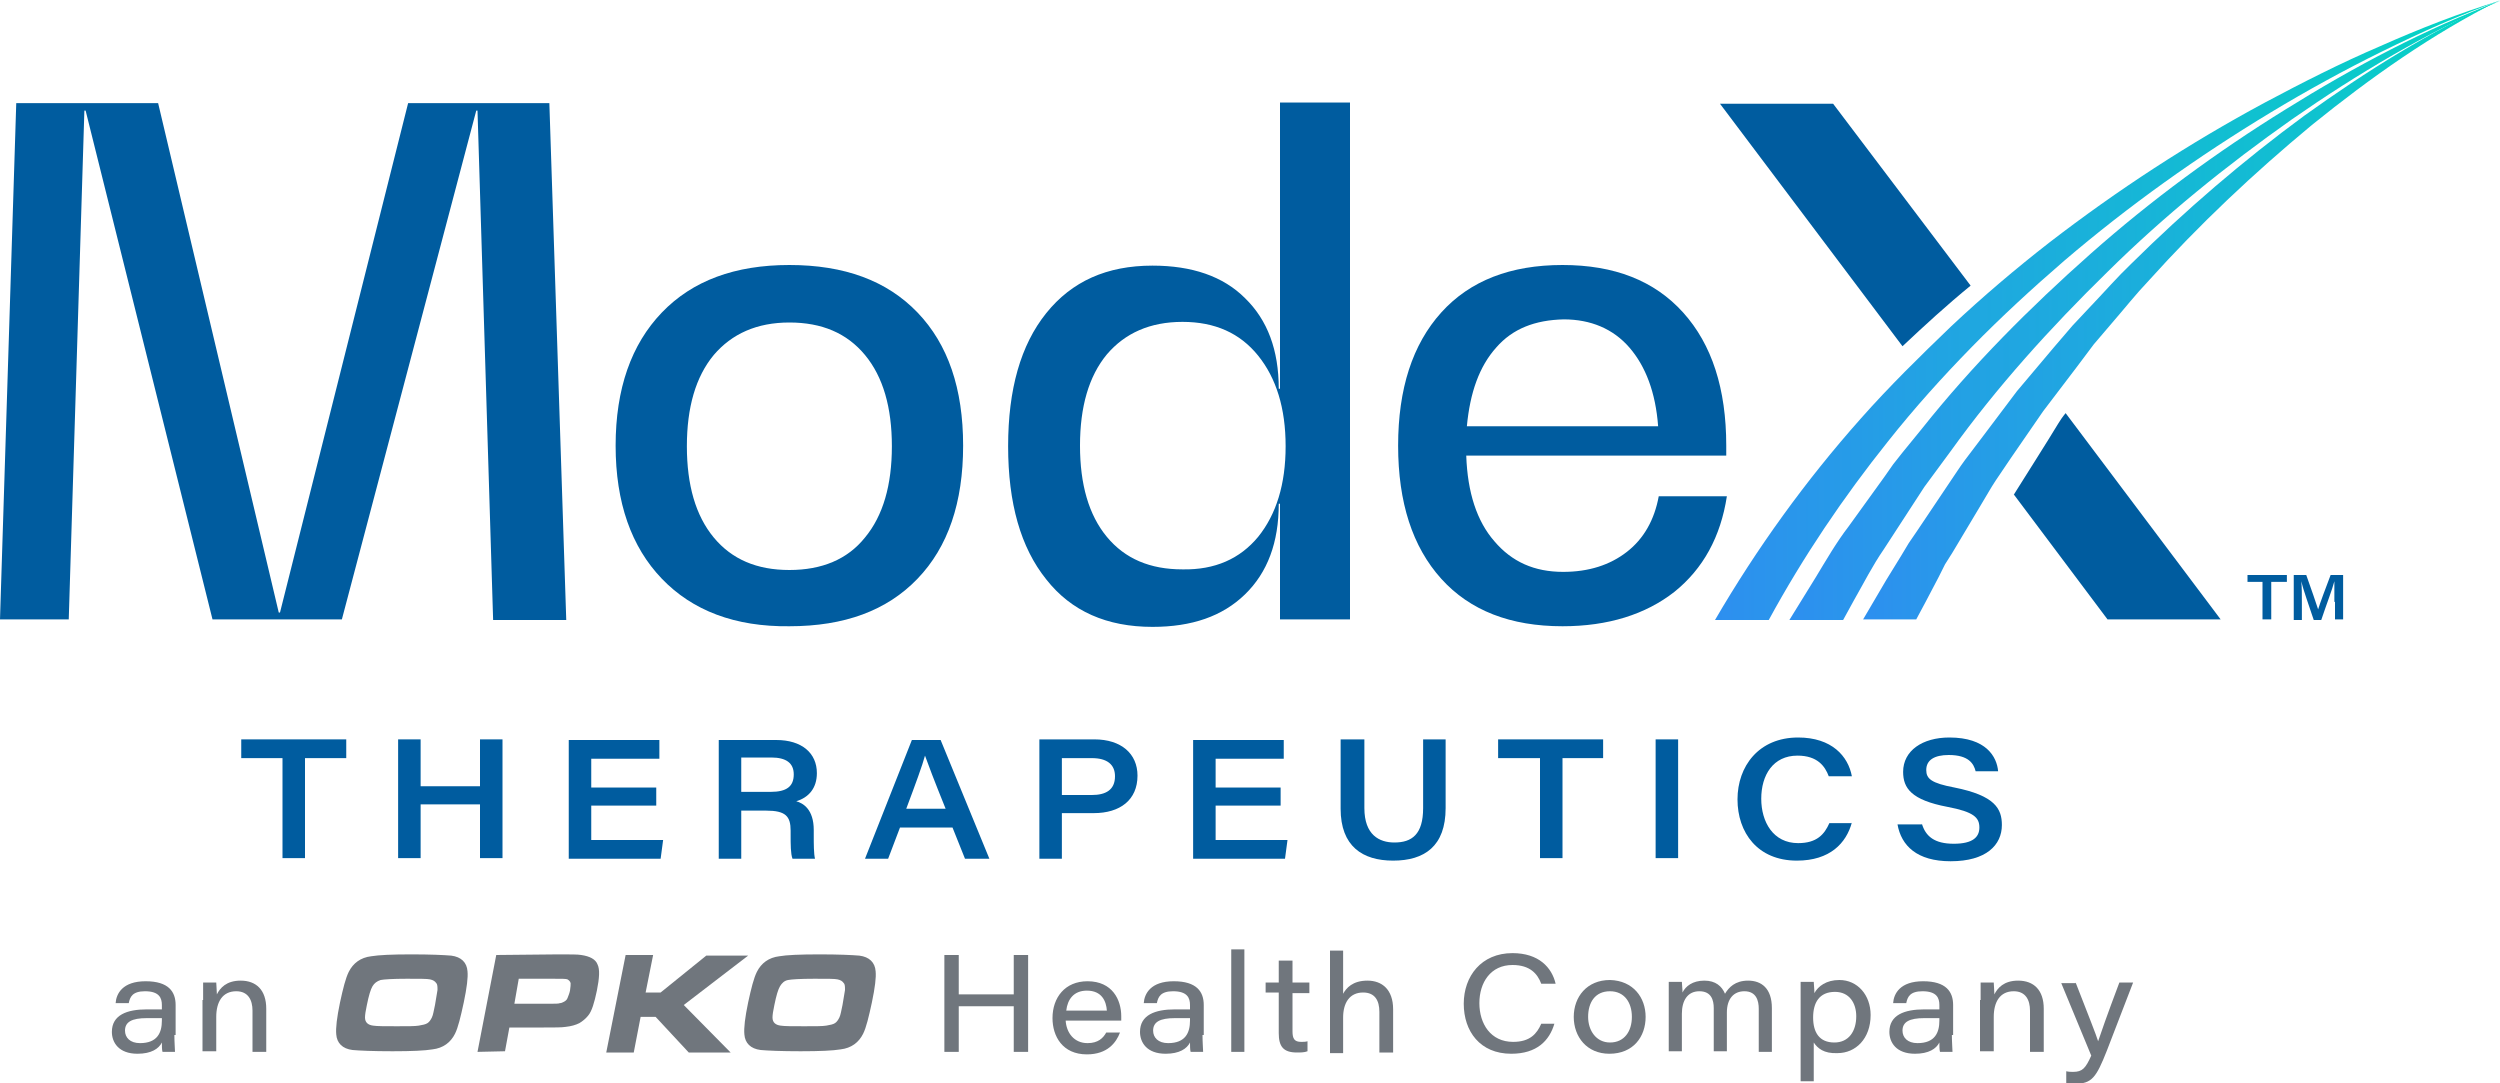
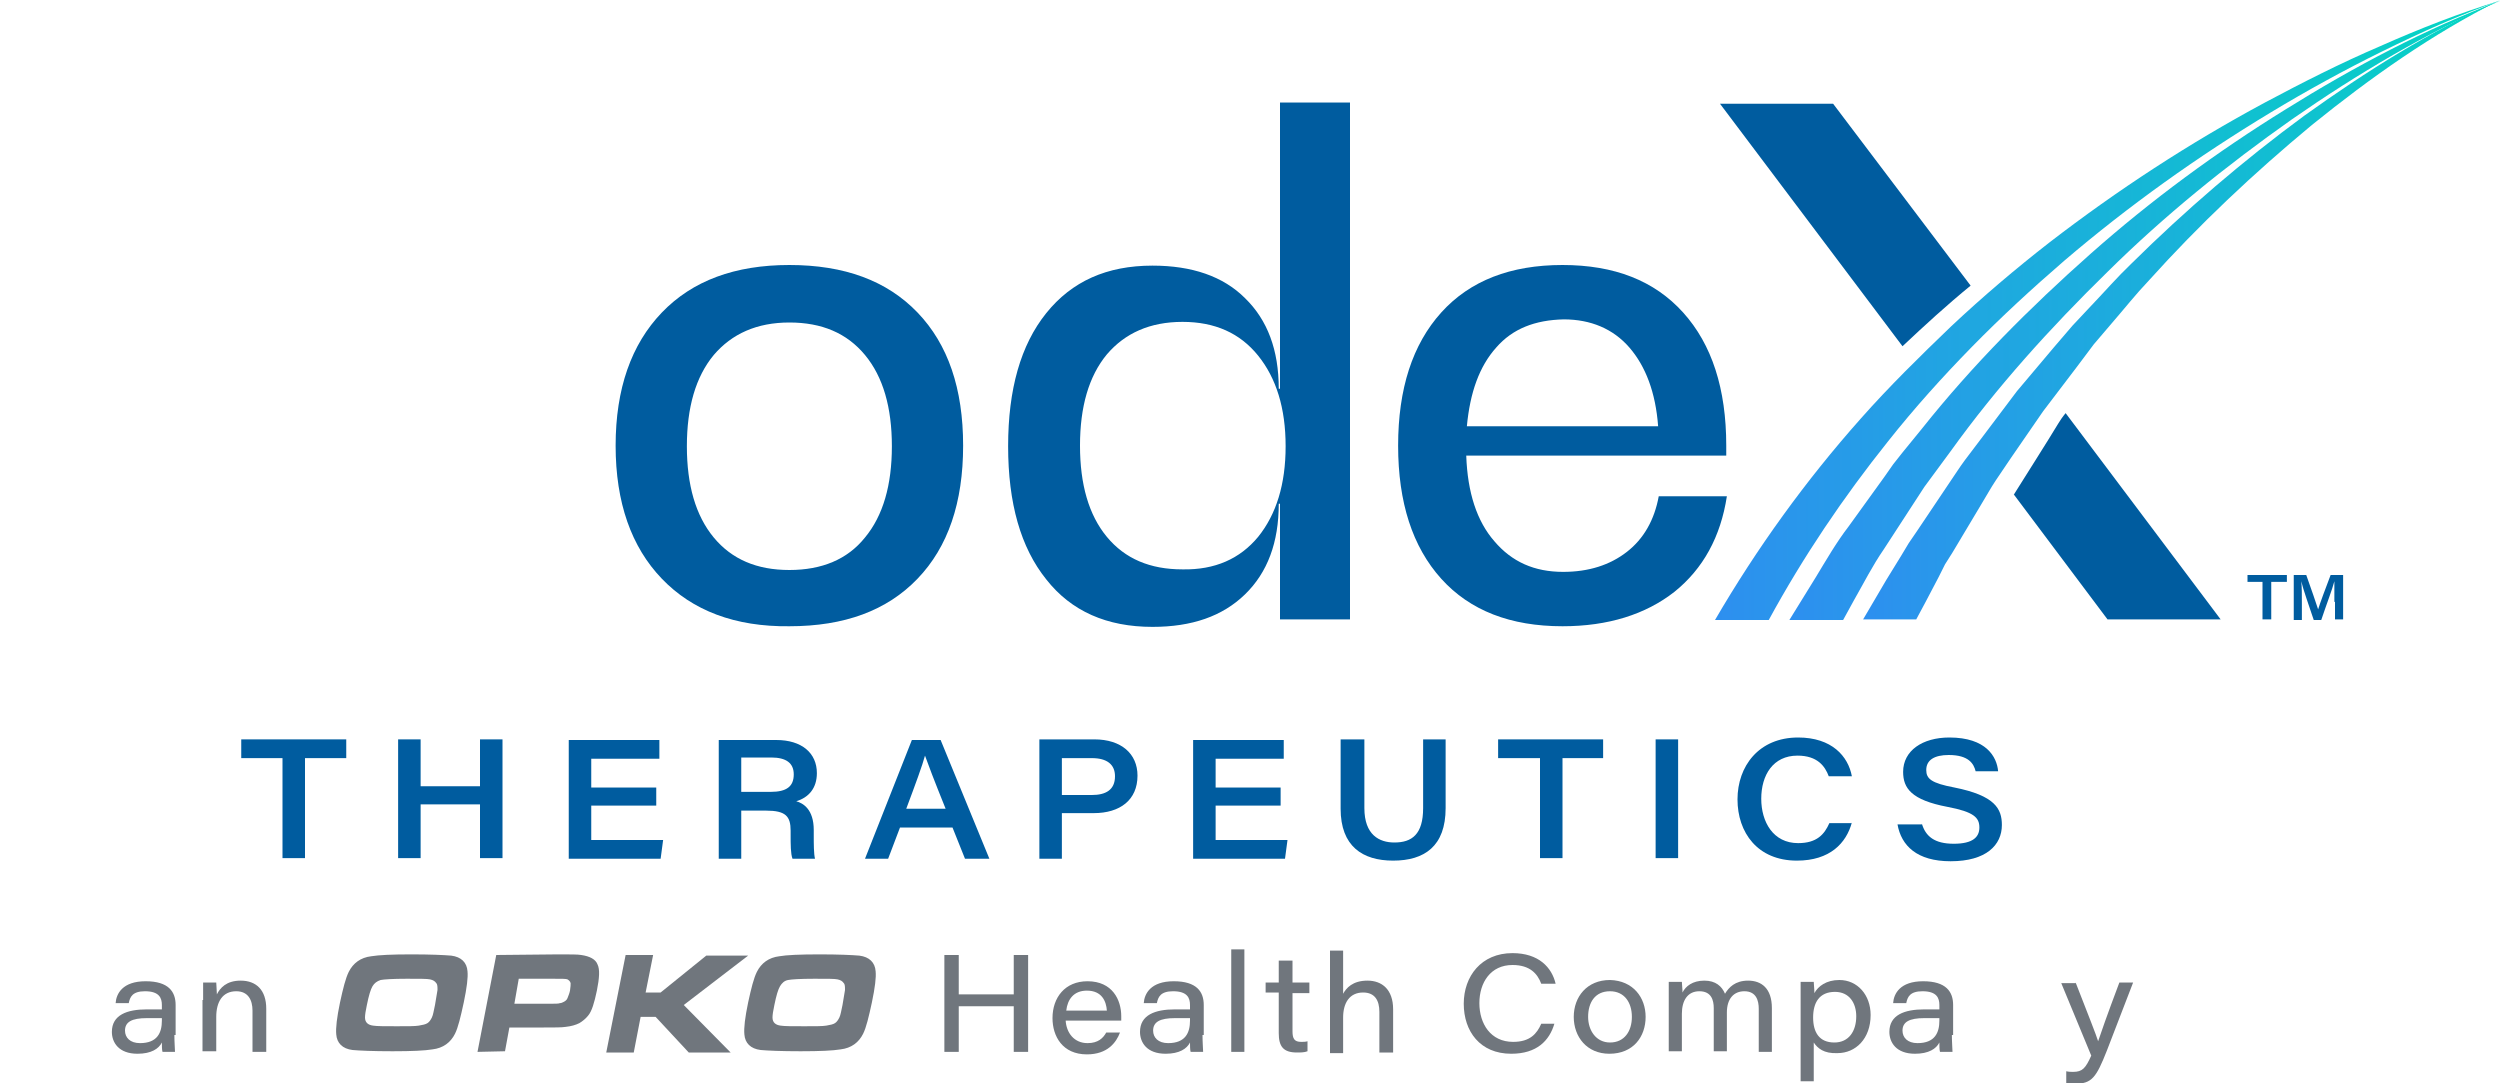
<svg xmlns="http://www.w3.org/2000/svg" version="1.1" id="Layer_1" x="0px" y="0px" viewBox="0 0 400 173.3" style="enable-background:new 0 0 400 173.3;" xml:space="preserve">
  <style type="text/css"> .st0{fill:#005C9F;} .st1{fill:#0A3C40;} .st2{fill:#70767D;} .st3{fill-rule:evenodd;clip-rule:evenodd;fill:#70767D;} .st4{fill:url(#SVGID_1_);} .st5{fill:url(#SVGID_00000142877631433925222770000002796013427869132464_);} .st6{fill:url(#SVGID_00000037670540011235154550000010595097466199238562_);} </style>
  <g>
    <g>
      <path class="st0" d="M362.1,93.1h-2.5V92h6.3v1.1h-2.5v6h-1.4V93.1z" />
      <path class="st0" d="M373.5,96.3c0-1.3,0-2.6,0-3.3h0c-0.3,1.2-1.3,3.8-2.1,6.2h-1.2c-0.7-2.1-1.7-4.9-2-6.2h0 c0.1,0.8,0.1,2.3,0.1,3.5v2.7H367V92h2c0.8,2.2,1.6,4.6,1.9,5.5h0c0.3-1,1.2-3.4,2-5.5h2v7.1h-1.3V96.3z" />
    </g>
    <path class="st1" d="M264.8,99.2" />
-     <path class="st0" d="M87.9,16.6l2.7,82.6H78.9l-2.5-81.5h-0.2L54.7,99.1H34L13.7,17.7h-0.2L11,99.1H0l2.6-82.6h22.7L44.6,98h0.2 l20.5-81.5H87.9z" />
    <path class="st0" d="M105.9,92.6c-4.9-5.1-7.4-12.2-7.4-21.3c0-9.1,2.5-16.2,7.4-21.3c4.9-5.1,11.7-7.6,20.4-7.6 c8.8,0,15.6,2.5,20.5,7.6c4.9,5.1,7.3,12.2,7.3,21.3c0,9.1-2.4,16.2-7.3,21.3c-4.9,5.1-11.7,7.6-20.5,7.6 C117.6,100.3,110.8,97.7,105.9,92.6z M138.4,86c2.9-3.5,4.3-8.4,4.3-14.6c0-6.2-1.4-11.1-4.3-14.6c-2.9-3.5-6.9-5.2-12.1-5.2 c-5.2,0-9.2,1.8-12.1,5.2c-2.9,3.5-4.3,8.4-4.3,14.6c0,6.2,1.4,11.1,4.3,14.6c2.9,3.5,6.9,5.2,12.1,5.2 C131.5,91.2,135.6,89.5,138.4,86z" />
    <path class="st0" d="M216,16.4v82.7h-11.2V80.6h-0.2c0,6.2-1.8,11-5.4,14.5c-3.6,3.5-8.5,5.2-14.8,5.2c-7.3,0-13-2.5-17-7.6 c-4.1-5.1-6.1-12.2-6.1-21.3c0-9.1,2-16.2,6.1-21.3c4.1-5.1,9.7-7.6,17-7.6c6.3,0,11.3,1.7,14.8,5.2c3.6,3.5,5.4,8.3,5.4,14.5h0.2 V16.4H216z M201.3,85.9c2.9-3.6,4.4-8.4,4.4-14.5c0-6.1-1.5-10.9-4.4-14.5c-2.9-3.6-6.9-5.4-12.1-5.4c-5.2,0-9.2,1.8-12.1,5.2 c-2.9,3.5-4.3,8.4-4.3,14.6c0,6.2,1.4,11.1,4.3,14.6c2.9,3.5,6.9,5.2,12.1,5.2C194.4,91.2,198.4,89.4,201.3,85.9z" />
    <path class="st0" d="M276.3,72.9h-41.7c0.2,5.9,1.7,10.5,4.5,13.7c2.8,3.3,6.4,4.9,11,4.9c4.1,0,7.5-1.1,10.2-3.2 c2.7-2.1,4.4-5.1,5.1-8.9h10.9c-1,6.5-3.8,11.6-8.4,15.3c-4.6,3.6-10.6,5.5-17.9,5.5c-8.3,0-14.8-2.5-19.4-7.6 c-4.6-5.1-6.9-12.2-6.9-21.3c0-9.1,2.3-16.2,6.9-21.3c4.6-5.1,11.1-7.6,19.4-7.6c8.3,0,14.7,2.5,19.3,7.6 c4.6,5.1,6.9,12.2,6.9,21.3V72.9z M239.4,55.6c-2.7,3-4.2,7.2-4.7,12.6h30.6c-0.4-5.4-2-9.6-4.6-12.6c-2.6-3-6.2-4.5-10.5-4.5 C245.6,51.2,242,52.6,239.4,55.6z" />
    <g>
      <path class="st0" d="M45.2,121.3h-6.6v-3h16.8v3h-6.6v16h-3.6V121.3z" />
      <path class="st0" d="M63.7,118.3h3.6v7.5h9.5v-7.5h3.6v19h-3.6v-8.6h-9.5v8.6h-3.6V118.3z" />
      <path class="st0" d="M105,128.9H94.6v5.5h11.5l-0.4,3H91v-19h14.5v3H94.6v4.6H105V128.9z" />
      <path class="st0" d="M118.6,129.6v7.8H115v-19h9.2c4.1,0,6.5,2.1,6.5,5.3c0,2.4-1.3,3.9-3.3,4.5c1.1,0.3,2.8,1.3,2.8,4.6v0.9 c0,1.3,0,2.9,0.2,3.7h-3.6c-0.3-0.8-0.3-2.2-0.3-4v-0.5c0-2.3-0.8-3.2-3.9-3.2H118.6z M118.6,126.7h4.7c2.6,0,3.7-0.9,3.7-2.8 c0-1.8-1.2-2.7-3.6-2.7h-4.8V126.7z" />
      <path class="st0" d="M144,132.4l-1.9,5h-3.7l7.5-19h4.6l7.8,19h-3.9l-2-5H144z M151.3,129.4c-1.9-4.7-2.8-7.1-3.3-8.5h0 c-0.4,1.5-1.5,4.5-3,8.5H151.3z" />
      <path class="st0" d="M166.3,118.3h8.8c4.3,0,6.9,2.3,6.9,5.8c0,3.9-2.8,6-7,6h-5.1v7.3h-3.6V118.3z M169.9,127.2h4.8 c2.2,0,3.7-0.8,3.7-3c0-1.9-1.3-2.9-3.7-2.9h-4.8V127.2z" />
      <path class="st0" d="M204.9,128.9h-10.4v5.5H206l-0.4,3h-14.7v-19h14.5v3h-10.9v4.6h10.4V128.9z" />
      <path class="st0" d="M218.3,118.3v11c0,4.3,2.4,5.5,4.8,5.5c2.8,0,4.6-1.3,4.6-5.5v-11h3.6v11c0,6.1-3.4,8.4-8.4,8.4 c-4.9,0-8.4-2.3-8.4-8.3v-11.1H218.3z" />
      <path class="st0" d="M246.3,121.3h-6.6v-3h16.8v3H250v16h-3.6V121.3z" />
      <path class="st0" d="M268.5,118.3v19h-3.6v-19H268.5z" />
      <path class="st0" d="M296.3,131.6c-0.9,3.3-3.5,6.1-8.8,6.1c-6.3,0-9.5-4.5-9.5-9.8c0-5.3,3.4-9.9,9.7-9.9c5.4,0,8,3,8.6,6.2h-3.7 c-0.6-1.6-1.8-3.3-5-3.3c-3.9,0-5.8,3.1-5.8,6.9c0,3.7,1.9,7.1,5.9,7.1c3,0,4.2-1.4,5-3.2H296.3z" />
      <path class="st0" d="M307.5,131.8c0.6,2,2,3.2,5.1,3.2c3.1,0,4.1-1.1,4.1-2.6c0-1.6-0.9-2.5-5.1-3.3c-5.8-1.1-7.1-3-7.1-5.6 c0-3.4,3.1-5.5,7.4-5.5c5.9,0,7.6,3.1,7.8,5.4h-3.6c-0.3-1.2-1.1-2.6-4.3-2.6c-2.3,0-3.6,0.8-3.6,2.4c0,1.4,0.8,2.1,4.5,2.8 c6.5,1.3,7.6,3.4,7.6,6c0,3.2-2.5,5.8-8.2,5.8c-5.4,0-7.9-2.5-8.5-5.9H307.5z" />
    </g>
    <g>
      <g>
        <g>
          <path class="st2" d="M27.9,165.6c0,1.1,0.1,2.4,0.1,2.7h-2c-0.1-0.3-0.1-1.1-0.1-1.5c-0.5,1-1.7,1.8-3.9,1.8 c-3,0-4.1-1.8-4.1-3.5c0-2.7,2.4-3.6,5.6-3.6c1.1,0,2,0,2.4,0v-0.7c0-1.1-0.4-2.2-2.7-2.2c-2,0-2.4,0.9-2.6,1.9h-2.1 c0.1-1.5,1.1-3.5,4.8-3.5c3.7,0,4.8,1.7,4.8,3.8V165.6z M25.8,162.9c-0.3,0-1.1,0-2.3,0c-2.4,0-3.5,0.6-3.5,2c0,1.1,0.8,2,2.4,2 c2.8,0,3.5-1.7,3.5-3.6V162.9z" />
          <path class="st2" d="M32.5,160c0-0.9,0-2,0-2.8h2.1c0,0.4,0.1,1.3,0.1,1.9c0.5-1,1.5-2.2,3.8-2.2c2.5,0,4.1,1.5,4.1,4.5v6.9 h-2.2v-6.6c0-1.7-0.7-3.1-2.6-3.1c-2.2,0-3.2,1.7-3.2,4.1v5.5h-2.2V160z" />
          <path class="st2" d="M151.1,152.8h2.3v6.3h8.8v-6.3h2.3v15.5h-2.3V161h-8.8v7.3h-2.3V152.8z" />
          <path class="st2" d="M170.5,163.2c0.1,2.1,1.4,3.7,3.5,3.7c1.7,0,2.5-0.8,3-1.7h2.2c-0.6,1.6-2,3.5-5.3,3.5 c-3.9,0-5.5-2.9-5.5-5.8c0-3.3,2-5.9,5.6-5.9c4,0,5.4,3,5.4,5.6c0,0.2,0,0.4,0,0.7H170.5z M177.1,161.7 c-0.1-1.5-0.8-3.2-3.2-3.2c-2.1,0-3.1,1.4-3.3,3.2H177.1z" />
          <path class="st2" d="M192.4,165.6c0,1.1,0.1,2.4,0.1,2.7h-2c-0.1-0.3-0.1-1.1-0.1-1.5c-0.5,1-1.7,1.8-3.9,1.8 c-3,0-4.1-1.8-4.1-3.5c0-2.7,2.4-3.6,5.6-3.6c1.1,0,2,0,2.4,0v-0.7c0-1.1-0.4-2.2-2.7-2.2c-2,0-2.4,0.9-2.6,1.9h-2.1 c0.1-1.5,1.1-3.5,4.8-3.5c3.7,0,4.8,1.7,4.8,3.8V165.6z M190.3,162.9c-0.3,0-1.1,0-2.3,0c-2.4,0-3.5,0.6-3.5,2 c0,1.1,0.8,2,2.4,2c2.8,0,3.5-1.7,3.5-3.6V162.9z" />
          <path class="st2" d="M197,168.3v-16.4h2.1v16.4H197z" />
          <path class="st2" d="M202.5,157.2h2.1v-3.5h2.2v3.5h2.7v1.7h-2.7v6.1c0,1.2,0.3,1.7,1.4,1.7c0.3,0,0.7,0,1-0.1v1.6 c-0.5,0.2-1.1,0.2-1.7,0.2c-2.2,0-2.9-1-2.9-3.1v-6.5h-2.1V157.2z" />
          <path class="st2" d="M214.9,151.9v7.1c0.5-0.9,1.5-2.1,3.9-2.1c2.3,0,4.1,1.4,4.1,4.6v6.9h-2.2v-6.5c0-1.8-0.7-3.1-2.6-3.1 c-2.2,0-3.2,1.7-3.2,4v5.7h-2.1v-16.4H214.9z" />
          <path class="st2" d="M248.7,163.8c-0.8,2.7-2.8,4.8-6.9,4.8c-5,0-7.6-3.6-7.6-8c0-4.4,2.8-8.1,7.8-8.1c4.2,0,6.3,2.3,6.9,4.9 h-2.3c-0.6-1.6-1.8-3-4.6-3c-3.5,0-5.3,2.8-5.3,6.1c0,3.3,1.8,6.2,5.4,6.2c2.7,0,3.8-1.3,4.5-2.9H248.7z" />
          <path class="st2" d="M263.3,162.7c0,3.2-2,5.9-5.8,5.9c-3.6,0-5.7-2.7-5.7-5.9c0-3.2,2.1-5.9,5.8-5.9 C261.3,156.9,263.3,159.6,263.3,162.7z M254.1,162.7c0,2.2,1.3,4.1,3.5,4.1c2.3,0,3.5-1.8,3.5-4.1c0-2.3-1.2-4.1-3.5-4.1 C255.2,158.6,254.1,160.4,254.1,162.7z" />
          <path class="st2" d="M267,160c0-1,0-1.9,0-2.9h2.1c0,0.4,0.1,1.1,0.1,1.7c0.5-1,1.6-1.9,3.5-1.9c1.8,0,2.8,0.9,3.3,2.1 c0.6-1,1.6-2.1,3.7-2.1c2.1,0,3.8,1.2,3.8,4.4v7h-2.1v-6.9c0-1.3-0.4-2.8-2.3-2.8c-1.7,0-2.8,1.2-2.8,3.4v6.2h-2.1v-6.9 c0-1.3-0.4-2.7-2.3-2.7c-1.9,0-2.8,1.5-2.8,3.6v6H267V160z" />
          <path class="st2" d="M290.2,166.8v6.2h-2.1v-13.1c0-0.9,0-1.9,0-2.8h2.1c0,0.3,0.1,1.1,0.1,1.8c0.6-1.1,1.9-2.1,4-2.1 c2.9,0,5,2.4,5,5.6c0,3.8-2.4,6.1-5.3,6.1C291.8,168.6,290.8,167.7,290.2,166.8z M297,162.6c0-2.1-1.1-3.9-3.4-3.9 c-2.5,0-3.5,1.7-3.5,4.1c0,2.4,1,4,3.4,4C295.8,166.8,297,165,297,162.6z" />
          <path class="st2" d="M312.3,165.6c0,1.1,0.1,2.4,0.1,2.7h-2c-0.1-0.3-0.1-1.1-0.1-1.5c-0.5,1-1.7,1.8-3.9,1.8 c-3,0-4.1-1.8-4.1-3.5c0-2.7,2.4-3.6,5.6-3.6c1.1,0,2,0,2.4,0v-0.7c0-1.1-0.4-2.2-2.7-2.2c-2,0-2.4,0.9-2.6,1.9h-2.1 c0.1-1.5,1.1-3.5,4.8-3.5c3.7,0,4.8,1.7,4.8,3.8V165.6z M310.2,162.9c-0.3,0-1.1,0-2.3,0c-2.4,0-3.5,0.6-3.5,2 c0,1.1,0.8,2,2.4,2c2.8,0,3.5-1.7,3.5-3.6V162.9z" />
-           <path class="st2" d="M316.9,160c0-0.9,0-2,0-2.8h2.1c0,0.4,0.1,1.3,0.1,1.9c0.5-1,1.5-2.2,3.8-2.2c2.5,0,4.1,1.5,4.1,4.5v6.9 h-2.2v-6.6c0-1.7-0.7-3.1-2.6-3.1c-2.2,0-3.2,1.7-3.2,4.1v5.5h-2.2V160z" />
          <path class="st2" d="M332.1,157.2c2.1,5.4,3.3,8.4,3.6,9.4h0c0.4-1.2,1.4-4.1,3.4-9.4h2.2l-4.2,10.9c-1.7,4.3-2.4,5.3-5.1,5.3 c-0.4,0-1,0-1.4-0.1v-1.9c0.4,0.1,0.8,0.1,1.1,0.1c1.5,0,2-0.6,2.9-2.6l-4.8-11.6H332.1z" />
        </g>
      </g>
      <g>
        <g>
          <path class="st3" d="M65.1,156.6c-2.3,0-3.7,0.1-4.2,0.2c-0.6,0.2-1,0.5-1.3,1c-0.3,0.5-0.6,1.5-0.9,3c-0.2,0.9-0.3,1.6-0.3,2 c0,0.8,0.5,1.2,1.3,1.3c0.6,0.1,1.9,0.1,3.8,0.1c1.8,0,2.9,0,3.5-0.1c0.6-0.1,1.1-0.2,1.4-0.4c0.3-0.2,0.5-0.5,0.7-0.9 c0.2-0.4,0.3-1.1,0.5-2c0.2-1.1,0.3-1.9,0.4-2.4c0-0.5,0-0.9-0.2-1.1c-0.2-0.3-0.5-0.5-1-0.6C68.4,156.6,67.1,156.6,65.1,156.6 M65.8,152.7c3.1,0,5.2,0.1,6.4,0.2c1.6,0.2,2.5,1.1,2.6,2.5c0.1,1-0.1,2.6-0.6,5c-0.5,2.3-0.9,4-1.4,5 c-0.7,1.4-1.9,2.3-3.6,2.5c-1.2,0.2-3.3,0.3-6.4,0.3c-3.1,0-5.3-0.1-6.4-0.2c-1.6-0.2-2.5-1.1-2.6-2.5c-0.1-1,0.1-2.7,0.6-5.1 c0.5-2.3,0.9-3.9,1.4-4.9c0.7-1.4,1.9-2.3,3.6-2.5C60.6,152.8,62.7,152.7,65.8,152.7 M82.3,160.6l5.5,0c1,0,1.6,0,1.8-0.1 c0.2,0,0.4-0.1,0.6-0.2c0.2-0.1,0.5-0.3,0.6-0.6c0.1-0.3,0.3-0.7,0.4-1.2c0.1-0.6,0.1-1,0.1-1.2c-0.1-0.3-0.2-0.4-0.5-0.6 c-0.2-0.1-0.9-0.1-2.3-0.1l-5.5,0L82.3,160.6z M76.4,168.3l3-15.5l9.9-0.1c2,0,3.2,0,3.7,0.1c1.4,0.2,2.3,0.7,2.6,1.5 c0.4,0.8,0.3,2.2-0.1,4.2c-0.4,1.9-0.8,3.3-1.4,4c-0.4,0.5-0.9,0.9-1.4,1.2c-0.6,0.3-1.3,0.5-2.2,0.6c-0.6,0.1-1.8,0.1-3.5,0.1 l-5.5,0l-0.7,3.8L76.4,168.3z M130.3,156.6c-2.3,0-3.7,0.1-4.2,0.2c-0.6,0.1-1,0.5-1.3,1c-0.3,0.5-0.6,1.5-0.9,3 c-0.2,0.9-0.3,1.6-0.3,2c0,0.8,0.5,1.2,1.3,1.3c0.6,0.1,1.9,0.1,3.8,0.1c1.8,0,2.9,0,3.5-0.1c0.6-0.1,1.1-0.2,1.4-0.4 c0.3-0.2,0.5-0.5,0.7-0.9c0.2-0.4,0.3-1.1,0.5-2c0.2-1.1,0.3-1.9,0.4-2.4c0-0.5,0-0.9-0.2-1.1c-0.2-0.3-0.5-0.5-1-0.6 C133.6,156.6,132.4,156.6,130.3,156.6 M131.1,152.7c3.1,0,5.2,0.1,6.4,0.2c1.6,0.2,2.5,1.1,2.6,2.5c0.1,1-0.1,2.6-0.6,5 c-0.5,2.3-0.9,4-1.4,5c-0.7,1.4-1.9,2.3-3.6,2.5c-1.2,0.2-3.3,0.3-6.4,0.3c-3.1,0-5.3-0.1-6.4-0.2c-1.6-0.2-2.5-1.1-2.6-2.5 c-0.1-1,0.1-2.7,0.6-5.1c0.5-2.3,0.9-3.9,1.4-4.9c0.7-1.4,1.9-2.3,3.6-2.5C125.8,152.8,128,152.7,131.1,152.7" />
          <path class="st3" d="M100.1,152.8l4.4,0l-1.2,6l2.4,0l7.3-5.9l6.7,0l-10.3,7.9l7.5,7.6l-6.7,0l-5.3-5.7l-2.4,0l-1.1,5.7l-4.4,0 L100.1,152.8z" />
        </g>
      </g>
    </g>
    <g>
      <path class="st0" d="M293.3,16.6h-18.1l29.2,38.8c3.5-3.3,7.1-6.6,10.9-9.7L293.3,16.6z" />
      <path class="st0" d="M322.3,79c0,0,0,0.1-0.1,0.1l15,20h18.1l-24.8-33c-0.5,0.6-0.9,1.2-1.2,1.7C327.8,70.3,323.8,76.6,322.3,79z" />
    </g>
    <g>
      <linearGradient id="SVGID_1_" gradientUnits="userSpaceOnUse" x1="272.947" y1="49.569" x2="403.75" y2="49.569">
        <stop offset="0" style="stop-color:#2E8EF0" />
        <stop offset="1" style="stop-color:#01DAC0" />
      </linearGradient>
      <path class="st4" d="M302.1,70.6c4.2-5.3,8.7-10.3,13.4-15.1c4.7-4.8,9.7-9.4,14.8-13.8c10.3-8.8,21.4-16.7,33-23.7 c5.8-3.5,11.8-6.8,17.9-9.8c6.1-3,12.3-5.8,18.8-8.1c-6.5,2-12.9,4.5-19.2,7.3c-6.3,2.7-12.4,5.8-18.4,9 c-12.1,6.5-23.6,14-34.5,22.4c-5.4,4.2-10.7,8.7-15.7,13.4c-5,4.8-9.9,9.6-14.5,14.8c-8.8,9.9-16.6,20.7-23.3,32.2h8.6 C288.5,89.1,294.9,79.6,302.1,70.6z" />
      <linearGradient id="SVGID_00000055671163823667017740000005767455458966625445_" gradientUnits="userSpaceOnUse" x1="296.57" y1="49.569" x2="403.702" y2="49.569">
        <stop offset="0" style="stop-color:#2E8EF0" />
        <stop offset="1" style="stop-color:#01DAC0" />
      </linearGradient>
      <path style="fill:url(#SVGID_00000055671163823667017740000005767455458966625445_);" d="M341,42.2c-2.2,2.1-4.2,4.4-6.3,6.6 l-3.1,3.3l-3,3.5l-5.9,7l-5.5,7.3l-2.8,3.7c-0.9,1.2-1.7,2.5-2.6,3.8l-5.1,7.6l-1.3,1.9l-1.2,2l-2.4,3.9l-3.7,6.3h8.5l1.5-2.8 l2.1-4l1-2l1.2-1.9l4.6-7.7c0.8-1.3,1.5-2.6,2.3-3.8l2.5-3.7l5.1-7.4l5.4-7.1l2.7-3.6l2.9-3.4c2-2.3,3.8-4.6,5.9-6.8 c8-8.9,16.8-17.2,26.1-24.9c9.4-7.6,19.3-14.6,30.1-20c-11.1,4.9-21.4,11.4-31.3,18.5C358.9,25.7,349.7,33.6,341,42.2z" />
      <linearGradient id="SVGID_00000060019181979951580450000011482867855495819658_" gradientUnits="userSpaceOnUse" x1="284.724" y1="49.569" x2="403.692" y2="49.569">
        <stop offset="0" style="stop-color:#2E8EF0" />
        <stop offset="1" style="stop-color:#01DAC0" />
      </linearGradient>
      <path style="fill:url(#SVGID_00000060019181979951580450000011482867855495819658_);" d="M334.5,40.6c-9.7,8.6-18.9,17.8-27,28 l-3.1,3.8l-1.5,1.9l-1.4,2l-5.7,7.9c-2,2.6-3.6,5.4-5.3,8.2l-4.2,6.8h8.6l1.7-3.1c1.6-2.8,3-5.6,4.8-8.2l5.2-8l1.3-2l1.4-1.9 l2.8-3.8c7.4-10.3,16-19.8,25.1-28.7c9.1-9,19-17,29.5-24.4c10.5-7.3,21.6-13.9,33.4-19c-12,4.5-23.5,10.6-34.4,17.4 C354.7,24.3,344.2,32,334.5,40.6z" />
    </g>
  </g>
</svg>